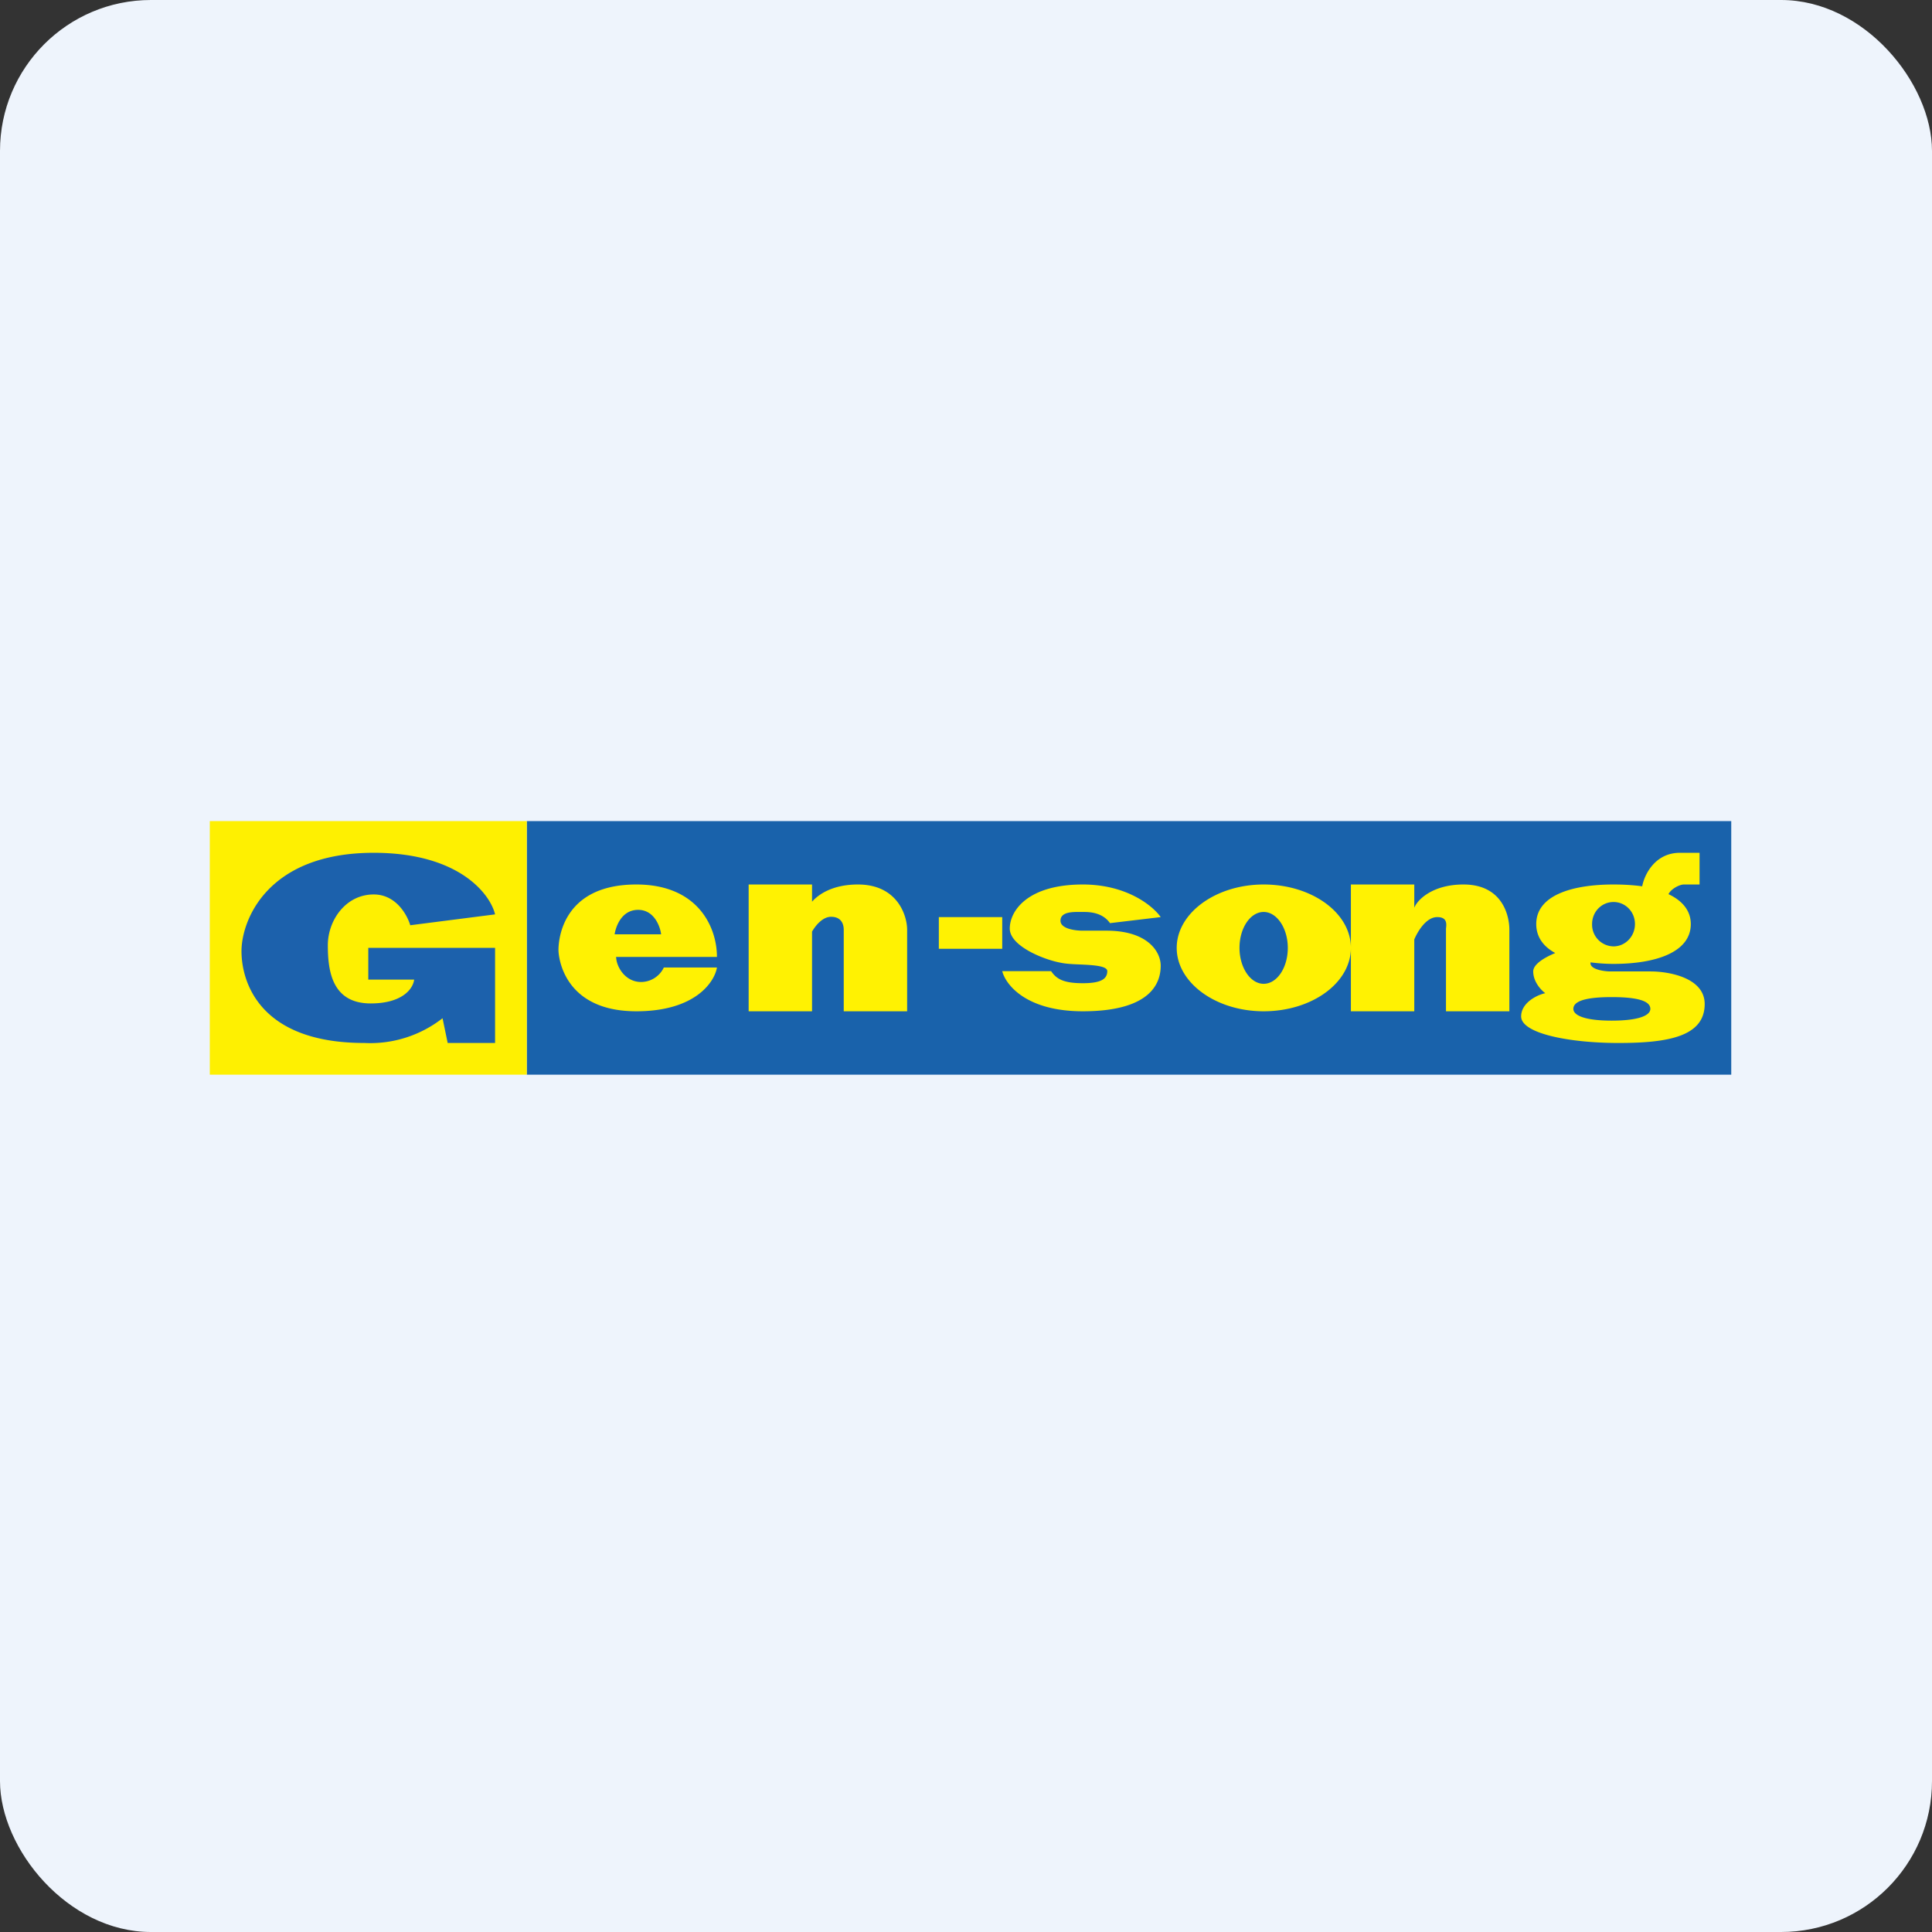
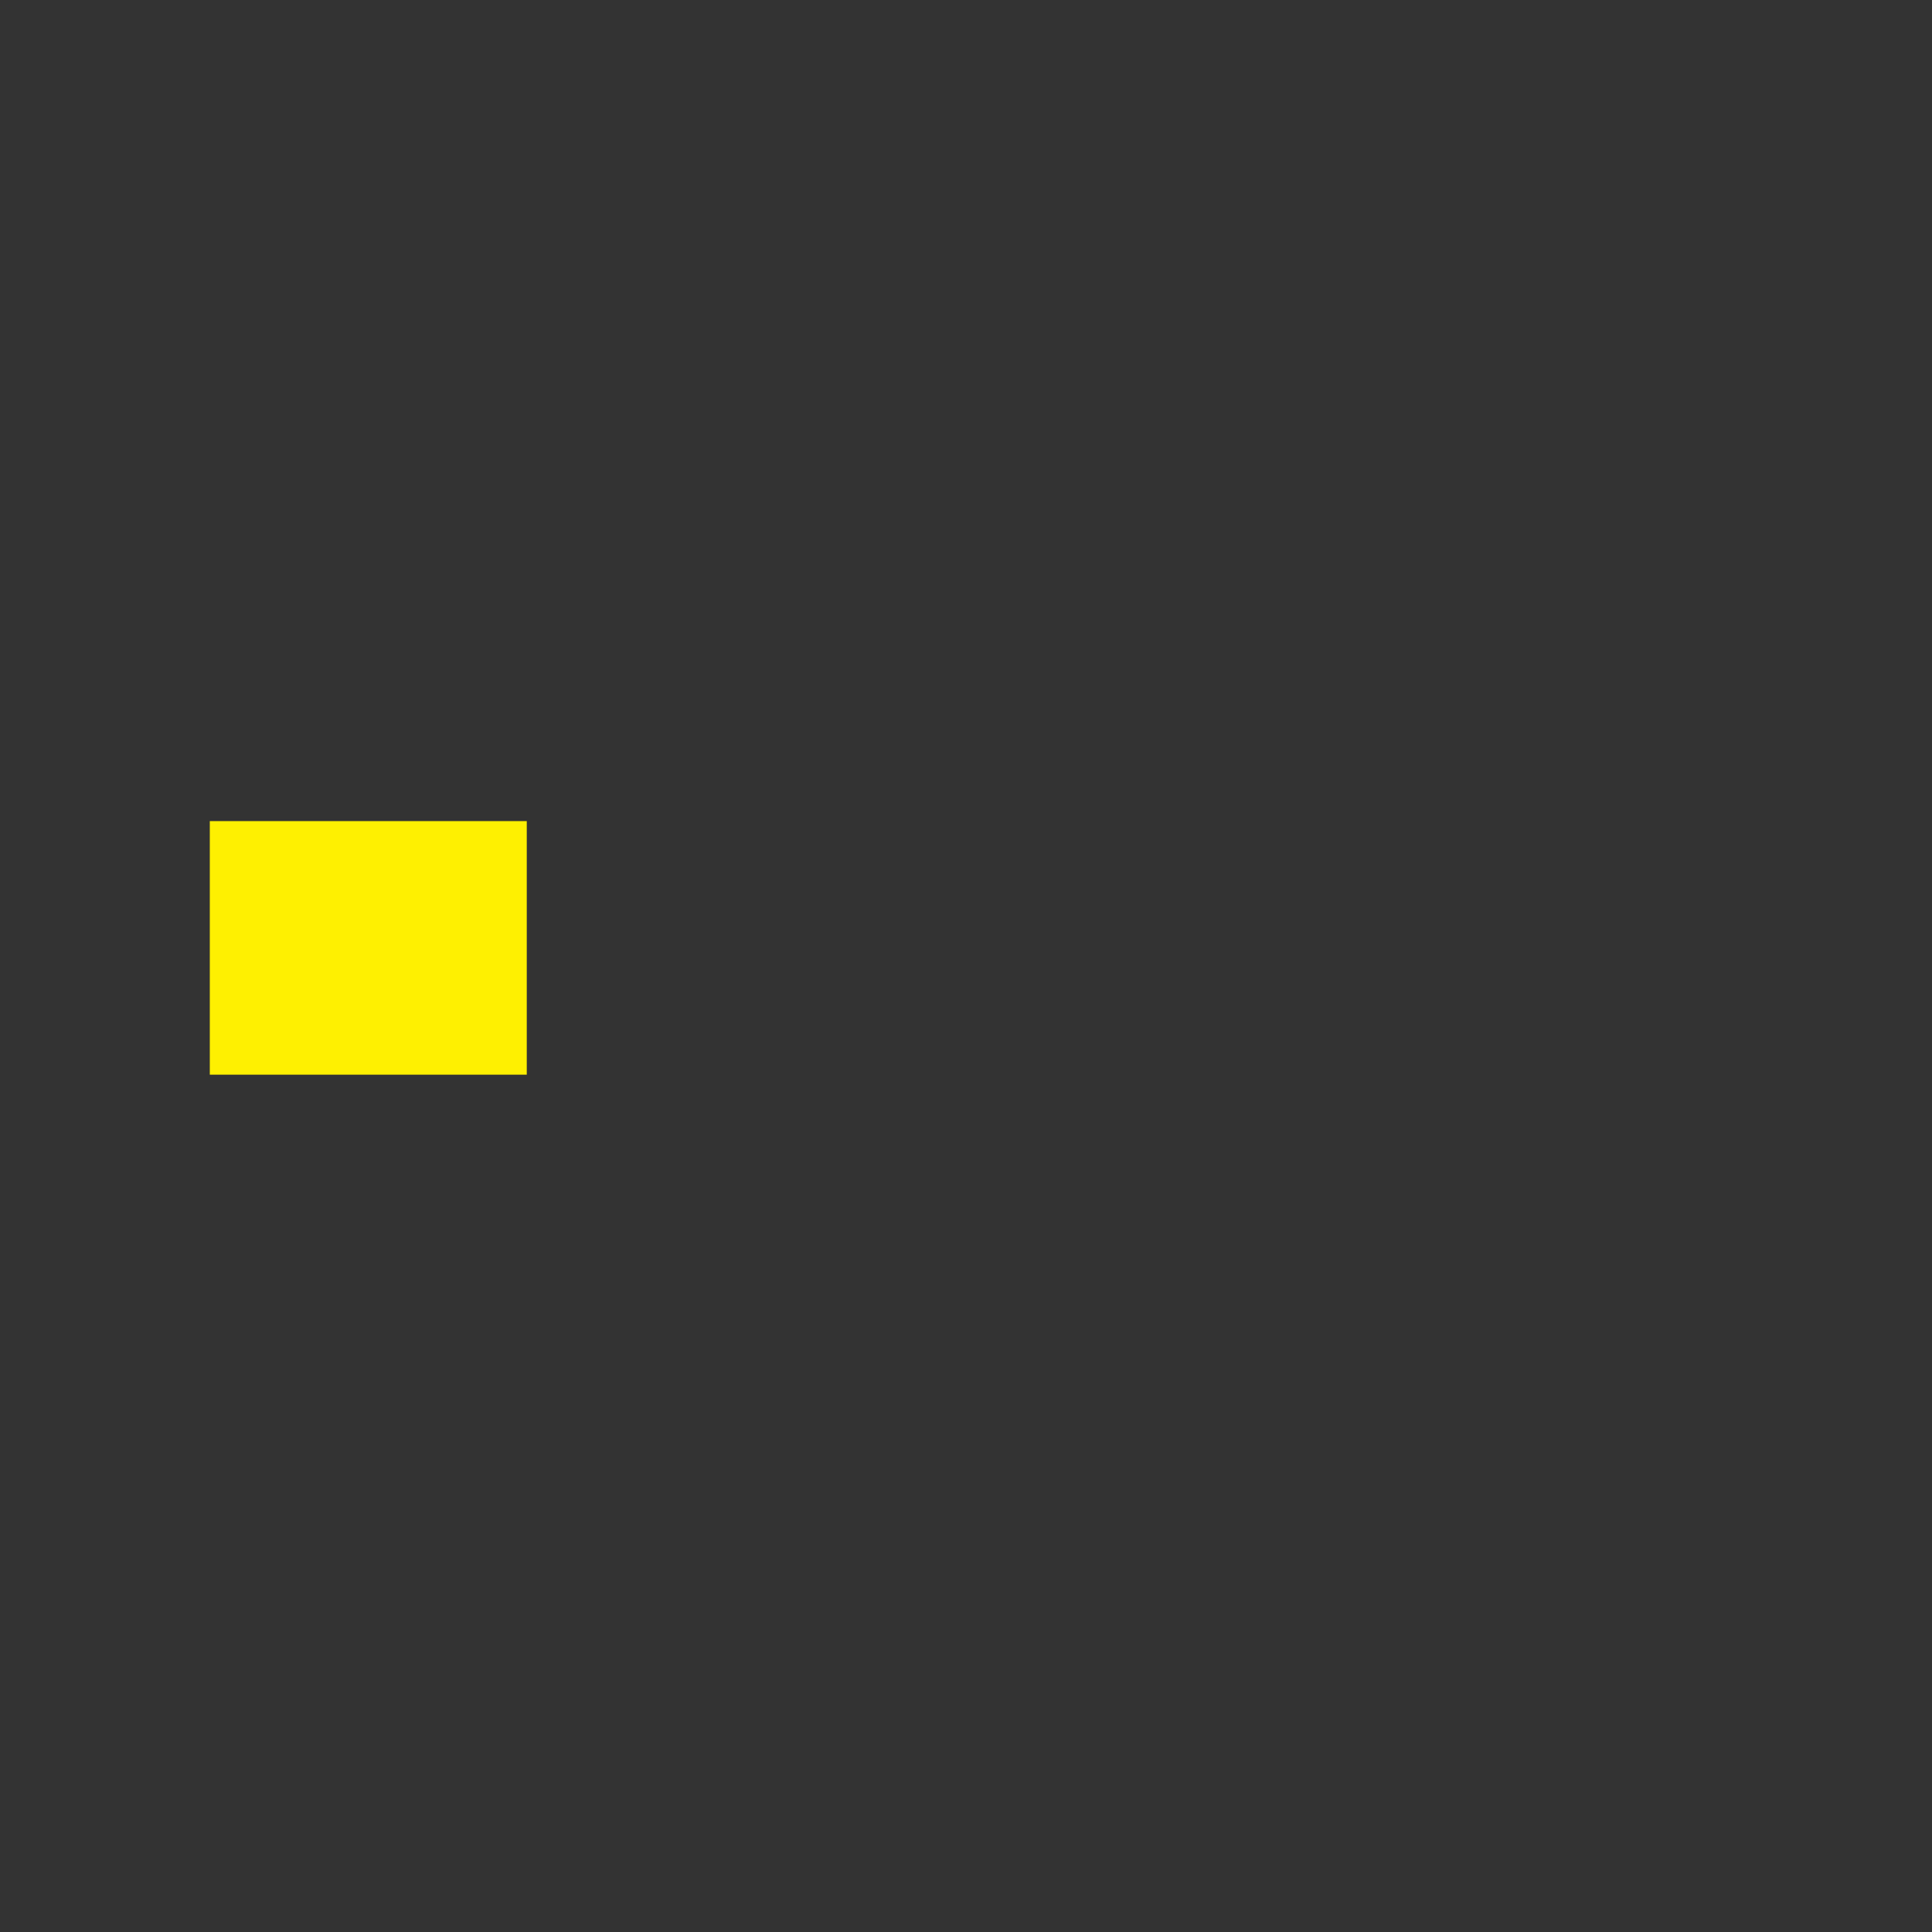
<svg xmlns="http://www.w3.org/2000/svg" width="64" height="64" viewBox="0 0 64 64">
  <rect x="0" y="0" width="64" height="64" fill="#333333" stroke="none" />
-   <rect x="0" y="0" width="64" height="64" rx="5" ry="5" fill="#eef4fc" />
-   <path fill="#eef4fc" d="M 2.75,2 L 61.55,2 L 61.55,60.80 L 2.75,60.80 L 2.75,2" />
-   <path fill="#1962ab" d="M 17.45,27.20 L 57.35,27.20 L 57.35,35.60 L 17.45,35.60 L 17.45,27.20" />
  <path fill="#fef001" d="M 6.95,27.20 L 17.45,27.20 L 17.45,35.60 L 6.95,35.60 L 6.95,27.20" />
-   <path d="M 12.38,28.25 C 15.21,28.25 16.24,29.62 16.40,30.29 L 13.59,30.65 C 13.49,30.31 13.12,29.63 12.38,29.63 C 11.45,29.63 10.86,30.49 10.86,31.31 C 10.86,32.15 10.99,33.24 12.28,33.24 C 13.31,33.24 13.68,32.77 13.72,32.45 L 12.20,32.45 L 12.20,31.40 L 16.40,31.40 L 16.40,34.55 L 14.83,34.55 L 14.66,33.73 A 3.89,3.89 0 0,1 12.07,34.55 C 8.57,34.55 8,32.50 8,31.51 C 8,30.49 8.85,28.25 12.38,28.25" fill="#1c61ac" />
-   <path fill-rule="evenodd" d="M 54.40,29.36 C 54.47,28.98 54.82,28.25 55.65,28.25 L 56.30,28.25 L 56.30,29.30 L 55.78,29.30 C 55.64,29.30 55.36,29.44 55.27,29.62 C 55.72,29.83 56.01,30.16 56.01,30.61 C 56.01,31.54 54.86,31.93 53.45,31.93 C 53.18,31.93 52.93,31.91 52.69,31.88 C 52.65,32.09 53.05,32.17 53.32,32.18 L 54.68,32.18 C 55.29,32.18 56.47,32.39 56.47,33.26 C 56.47,34.35 55.22,34.55 53.61,34.55 C 52,34.55 50.39,34.24 50.39,33.67 C 50.39,33.22 50.91,32.96 51.19,32.90 C 51.06,32.81 50.79,32.53 50.79,32.18 C 50.79,31.94 51.16,31.72 51.52,31.57 C 51.13,31.36 50.89,31.04 50.89,30.61 C 50.89,29.67 52.05,29.30 53.45,29.30 C 53.79,29.30 54.11,29.32 54.40,29.36 L 54.40,29.36 M 54.16,30.61 C 54.16,31.02 53.84,31.35 53.45,31.35 A 0.72,0.72 0 0,1 52.74,30.61 C 52.74,30.20 53.06,29.88 53.45,29.88 C 53.84,29.88 54.16,30.20 54.16,30.61 M 53.39,33.81 C 54.28,33.81 54.67,33.64 54.67,33.42 C 54.67,33.21 54.40,33.03 53.39,33.03 C 52.39,33.03 52.12,33.21 52.12,33.42 C 52.12,33.64 52.51,33.81 53.39,33.81 M 20.42,31.70 L 23.75,31.70 C 23.75,30.71 23.12,29.30 21.08,29.30 C 18.55,29.30 18.50,31.25 18.50,31.47 C 18.50,31.70 18.67,33.50 21.08,33.50 C 23.03,33.50 23.67,32.53 23.75,32.05 L 21.99,32.05 A 0.84,0.84 0 0,1 21.24,32.53 C 20.70,32.53 20.41,32.01 20.41,31.69 L 20.42,31.70 M 20.36,30.95 L 21.90,30.95 C 21.87,30.69 21.67,30.14 21.14,30.14 C 20.59,30.14 20.40,30.69 20.36,30.95 M 26.90,29.30 L 24.80,29.30 L 24.80,33.50 L 26.90,33.50 L 26.90,30.86 C 27.04,30.62 27.27,30.37 27.53,30.37 C 27.91,30.37 27.95,30.67 27.95,30.80 L 27.95,33.50 L 30.05,33.50 L 30.05,30.80 C 30.05,30.33 29.73,29.30 28.42,29.30 C 27.59,29.30 27.12,29.62 26.90,29.87 L 26.90,29.30 M 44.75,29.30 L 46.85,29.30 L 46.85,33.50 L 44.75,33.50 L 44.75,29.30 M 41.86,29.30 C 43.46,29.30 44.75,30.24 44.75,31.40 C 44.75,32.56 43.46,33.50 41.86,33.50 C 40.27,33.50 38.98,32.55 38.98,31.40 C 38.98,30.25 40.27,29.30 41.86,29.30 M 48.48,29.30 C 47.45,29.30 46.95,29.81 46.85,30.07 L 46.85,31.12 C 46.96,30.86 47.24,30.38 47.61,30.38 C 47.94,30.38 47.92,30.60 47.90,30.76 L 47.90,33.50 L 50,33.50 L 50,30.80 C 50,30.33 49.77,29.30 48.48,29.30 M 31.10,30.38 L 33.20,30.38 L 33.20,31.43 L 31.10,31.43 L 31.10,30.38 M 33.20,32.17 C 33.31,32.61 33.98,33.50 35.87,33.50 C 38.23,33.50 38.45,32.47 38.45,31.99 C 38.45,31.52 38.01,30.83 36.66,30.83 L 35.87,30.83 C 35.62,30.83 35.13,30.77 35.13,30.50 C 35.13,30.19 35.57,30.21 35.79,30.21 L 35.88,30.21 C 36.06,30.21 36.51,30.21 36.77,30.58 L 38.45,30.38 C 38.20,30.02 37.34,29.30 35.87,29.30 C 34.03,29.30 33.45,30.18 33.45,30.76 C 33.45,31.34 34.58,31.79 35.13,31.89 C 35.31,31.93 35.55,31.94 35.79,31.95 C 36.24,31.97 36.68,32 36.68,32.17 C 36.68,32.43 36.47,32.57 35.87,32.57 C 35.25,32.57 35,32.44 34.82,32.17 L 33.20,32.17 M 41.86,32.59 C 42.30,32.59 42.66,32.06 42.66,31.40 C 42.66,30.75 42.30,30.21 41.86,30.21 C 41.42,30.21 41.06,30.74 41.06,31.40 C 41.06,32.05 41.42,32.59 41.86,32.59" fill="#fff202" />
</svg>